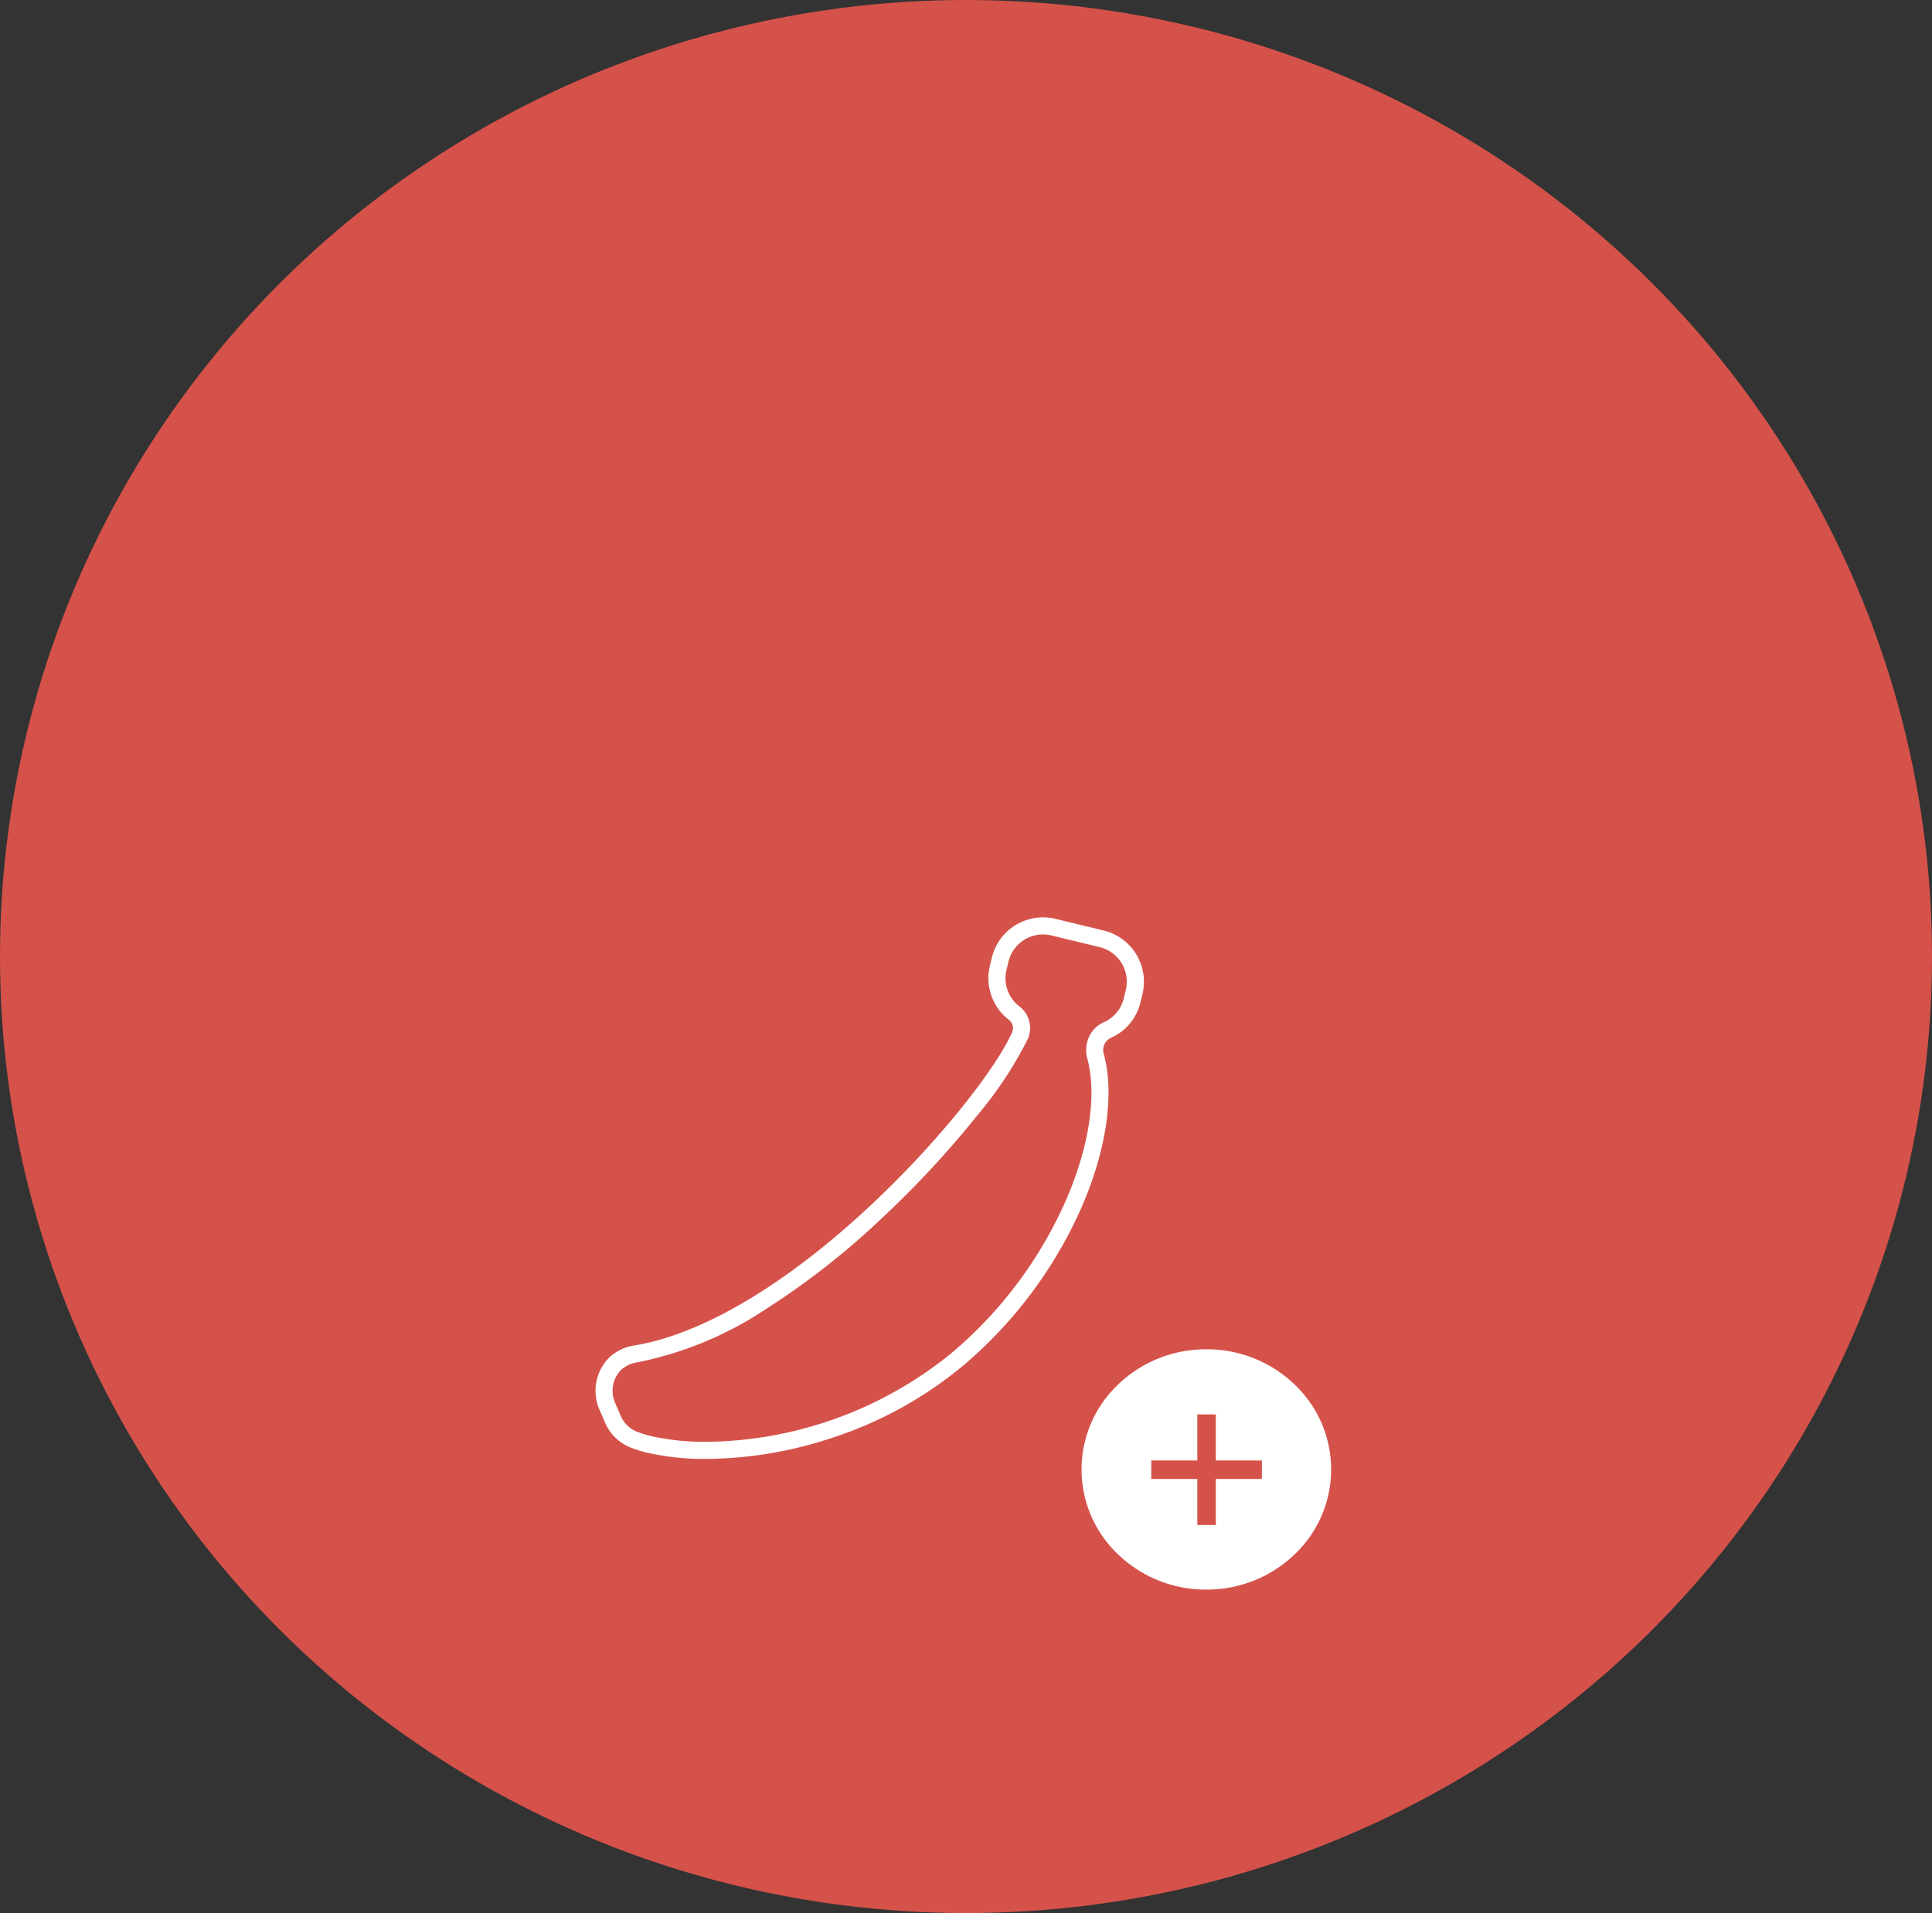
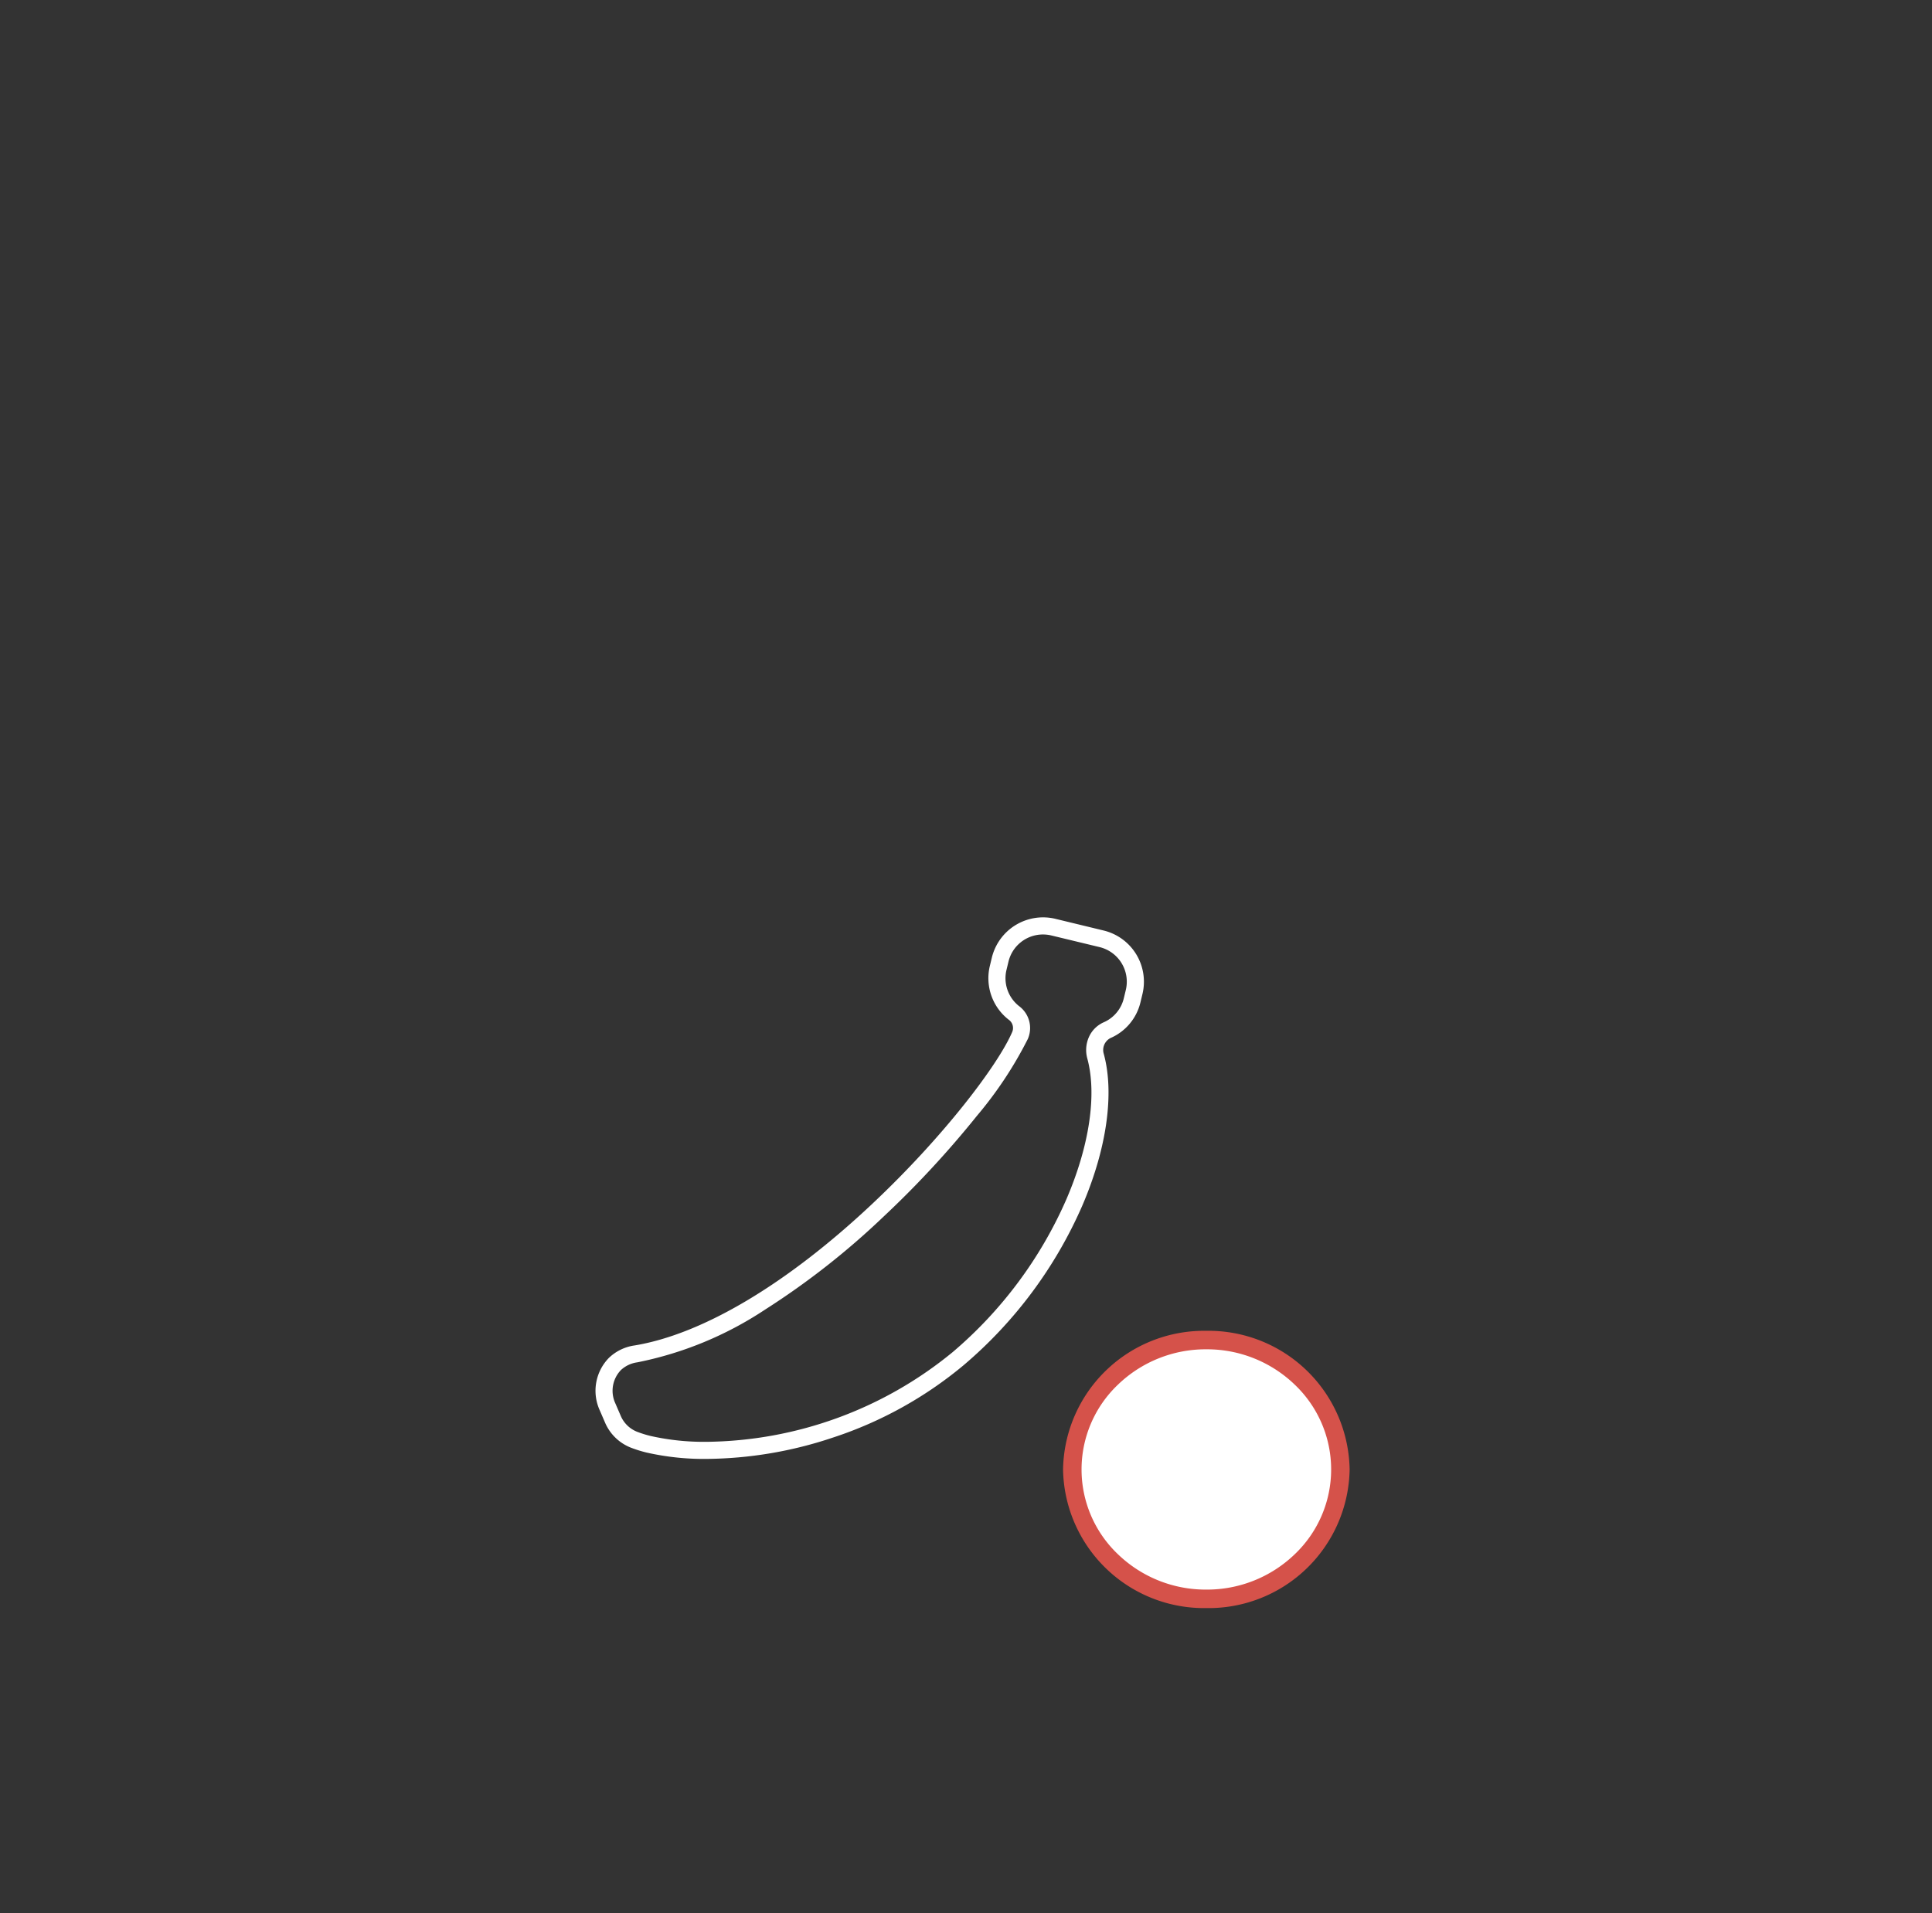
<svg xmlns="http://www.w3.org/2000/svg" width="209" height="207" viewBox="0 0 209 207">
  <rect x="0" y="0" width="209" height="207" fill="#333333" stroke="none" />
  <g id="グループ_4100" data-name="グループ 4100" transform="translate(-240 -4747)">
-     <ellipse id="楕円形_53" data-name="楕円形 53" cx="104.5" cy="103.5" rx="104.5" ry="103.5" transform="translate(240 4747)" fill="#d5524a" />
    <g id="グループ_4098" data-name="グループ 4098" transform="translate(355.47 4890.773)">
      <ellipse id="楕円形_50" data-name="楕円形 50" cx="14.5" cy="14" rx="14.5" ry="14" transform="translate(0.53 1.227)" fill="#fff" />
      <path id="楕円形_50_-_アウトライン" data-name="楕円形 50 - アウトライン" d="M15.5,2A13.672,13.672,0,0,0,5.931,5.831a12.66,12.66,0,0,0,0,18.339A13.672,13.672,0,0,0,15.5,28a13.672,13.672,0,0,0,9.569-3.831,12.66,12.66,0,0,0,0-18.339A13.672,13.672,0,0,0,15.5,2m0-2A15.256,15.256,0,0,1,31,15,15.256,15.256,0,0,1,15.5,30,15.256,15.256,0,0,1,0,15,15.256,15.256,0,0,1,15.5,0Z" transform="translate(-0.47 0.227)" fill="#d5524a" />
      <g id="グループ_4071" data-name="グループ 4071" transform="translate(9.071 9.273)">
-         <path id="線_13" data-name="線 13" d="M1,11.966H-1V0H1Z" transform="translate(5.983)" fill="#d5524a" />
-         <path id="線_14" data-name="線 14" d="M1,11.966H-1V0H1Z" transform="translate(11.966 5.983) rotate(90)" fill="#d5524a" />
-       </g>
+         </g>
    </g>
    <g id="グループ_4099" data-name="グループ 4099" transform="translate(305.341 4847.186)">
      <path id="パス_417" data-name="パス 417" d="M12.472-5.861h0a5.726,5.726,0,0,1,1.342.16l5.216,1.263a5.7,5.7,0,0,1,4.2,6.876l-.217.9a5.633,5.633,0,0,1-3.239,3.86,1.449,1.449,0,0,0-.725,1.723c1.168,4.306.308,10.315-2.359,16.486A47.573,47.573,0,0,1,3.882,42.6a42.909,42.909,0,0,1-14.164,7.838,43.971,43.971,0,0,1-13.674,2.3,28.046,28.046,0,0,1-6.447-.686,13.606,13.606,0,0,1-1.719-.537,5.048,5.048,0,0,1-2.739-2.607l-.009-.021-.611-1.415a5.094,5.094,0,0,1,.982-5.655,5,5,0,0,1,2.787-1.356c7.37-1.219,16.491-6.651,25.683-15.294C1.758,17.846,7.594,10.119,9.131,6.566a1.1,1.1,0,0,0-.3-1.3A5.681,5.681,0,0,1,6.722-.607L6.937-1.5a5.716,5.716,0,0,1,2.041-3.16A5.726,5.726,0,0,1,12.472-5.861Zm-36.429,56.75a42.635,42.635,0,0,0,26.648-9.7A45.687,45.687,0,0,0,14.99,24.67c2.5-5.794,3.333-11.359,2.272-15.269a3.455,3.455,0,0,1,.153-2.258A3.136,3.136,0,0,1,19.027,5.5a3.8,3.8,0,0,0,2.186-2.6L21.43,2A3.851,3.851,0,0,0,18.6-2.64L13.38-3.9a3.873,3.873,0,0,0-.907-.108h0A3.836,3.836,0,0,0,8.736-1.067l-.215.894A3.834,3.834,0,0,0,9.948,3.793,2.956,2.956,0,0,1,10.829,7.3a42.434,42.434,0,0,1-5.5,8.308,105.513,105.513,0,0,1-10.1,10.907A83.7,83.7,0,0,1-17.609,36.592a38.684,38.684,0,0,1-13.8,5.695,3.244,3.244,0,0,0-1.77.827,3.234,3.234,0,0,0-.618,3.6l.009.02.61,1.413a3.2,3.2,0,0,0,1.729,1.649,11.736,11.736,0,0,0,1.481.461A26.184,26.184,0,0,0-23.957,50.888Z" transform="translate(35.017 4.936)" fill="#fff" />
    </g>
  </g>
</svg>